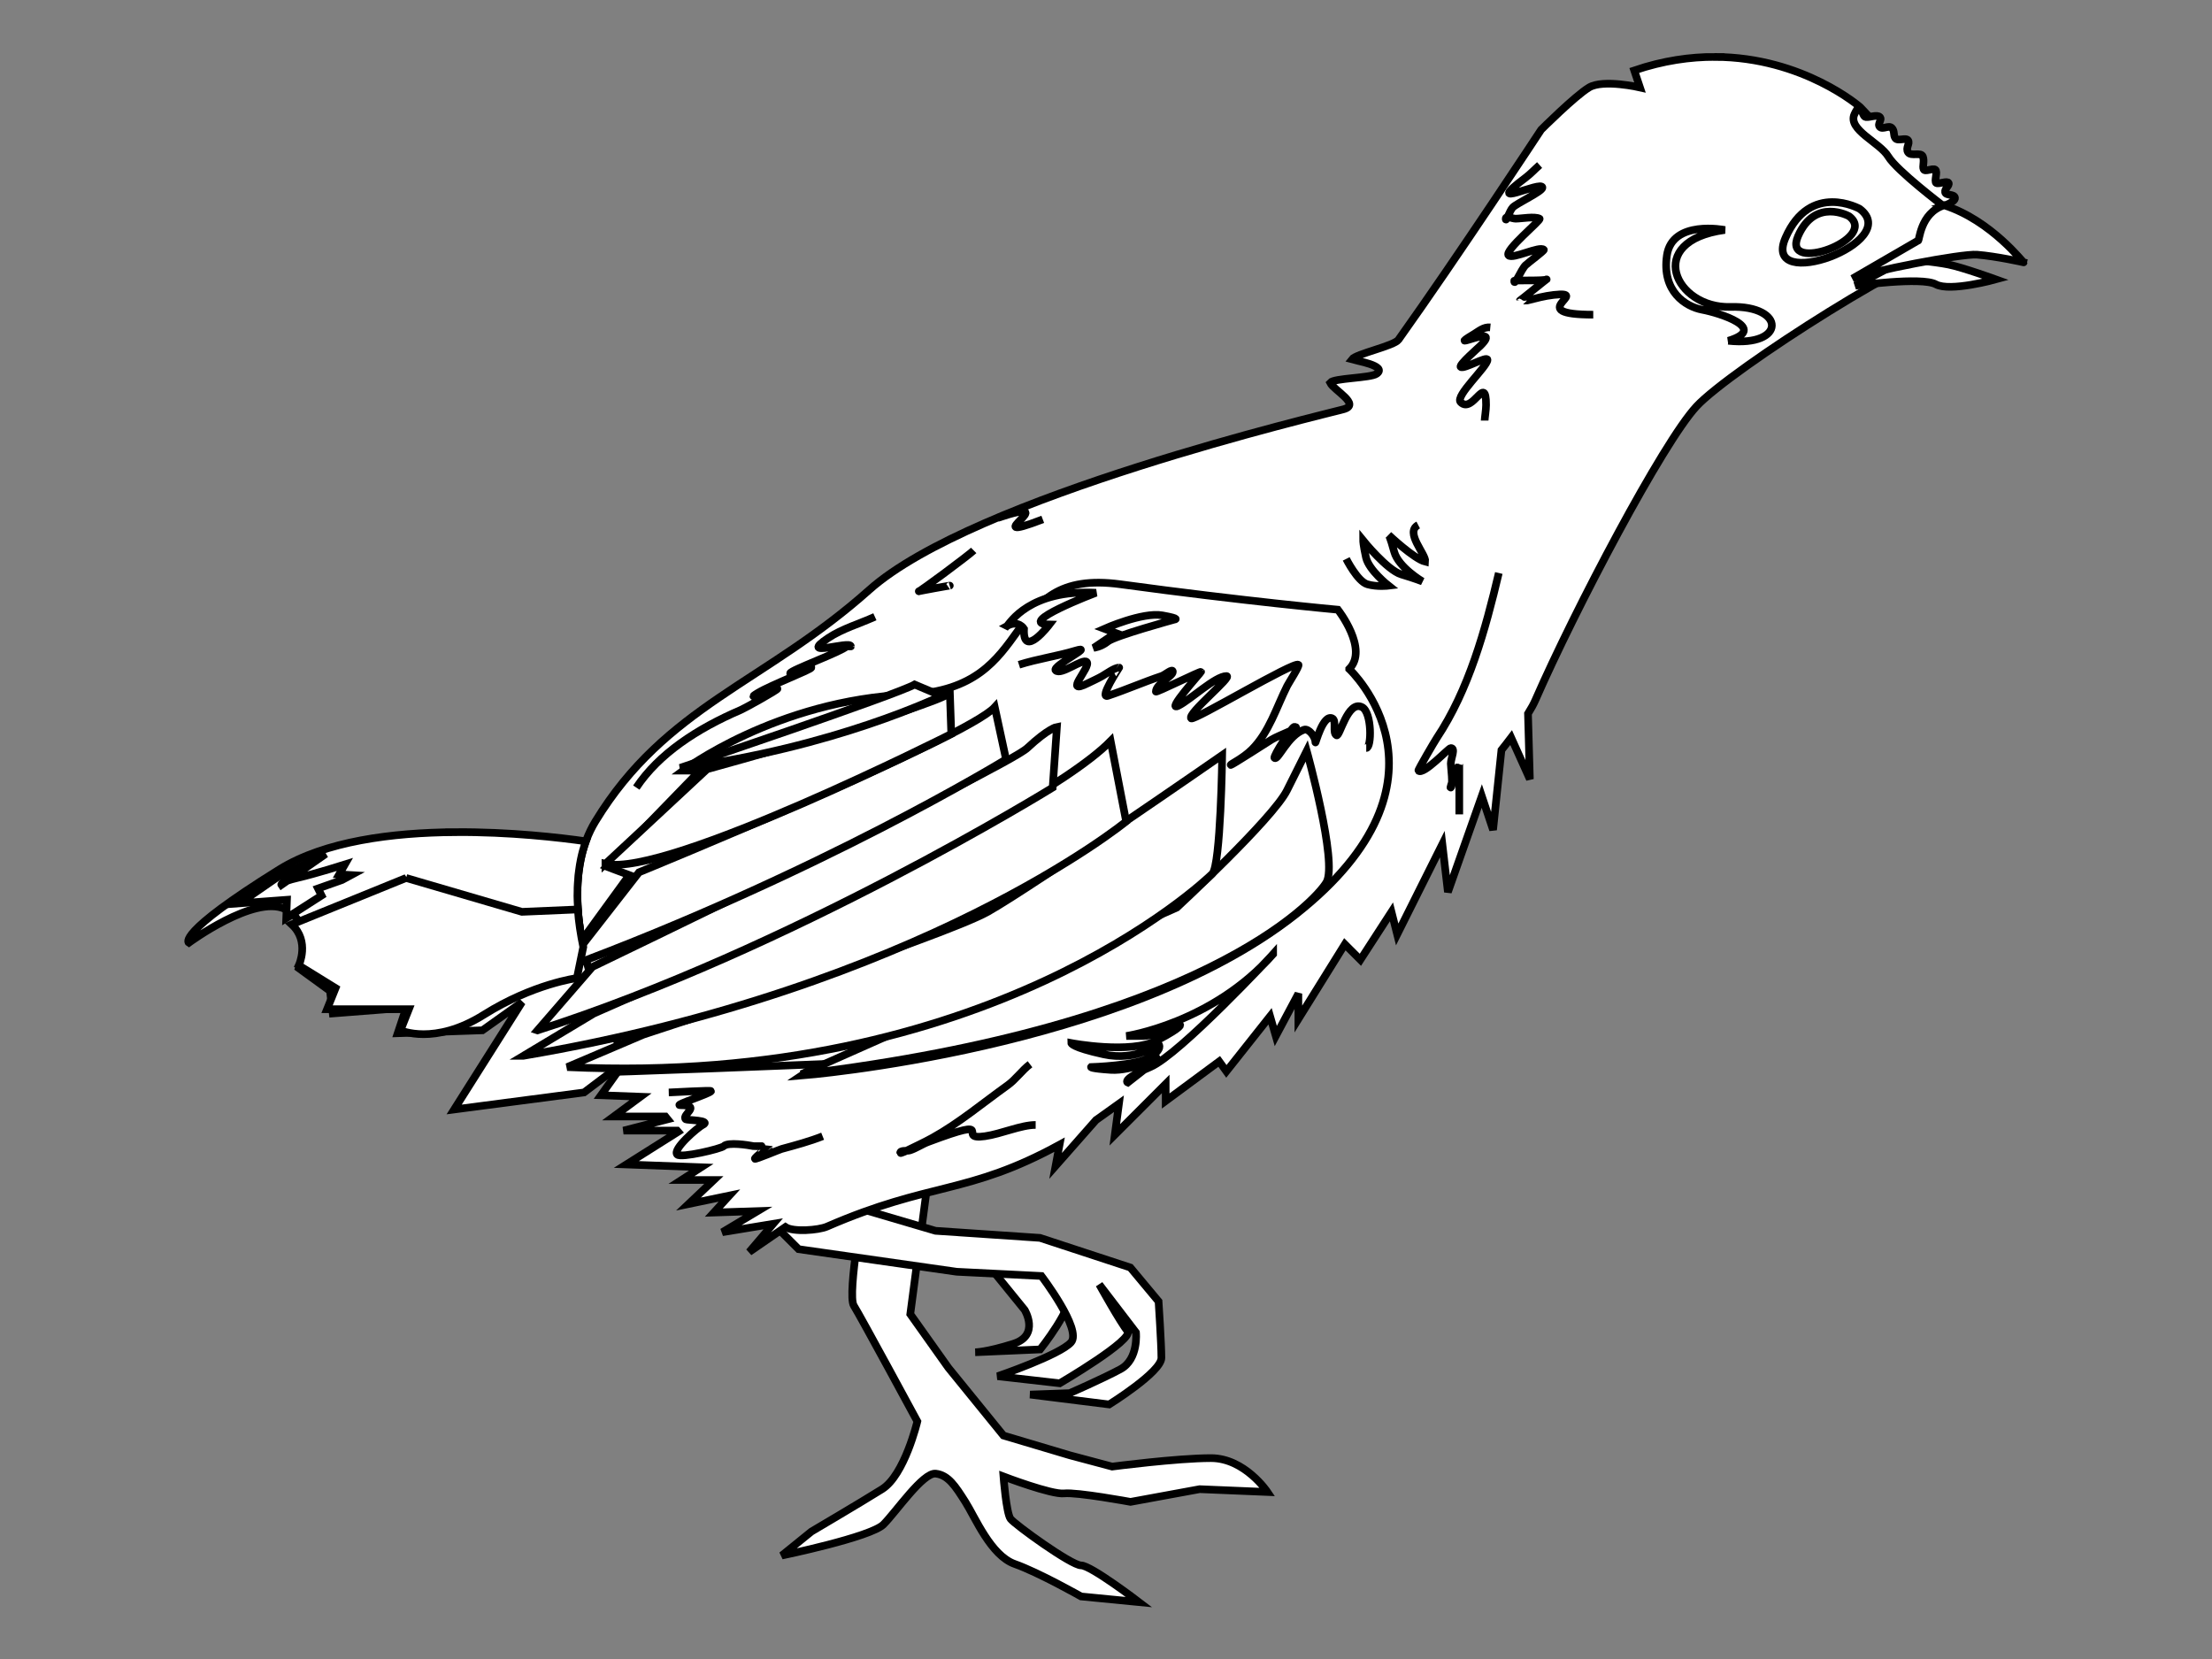
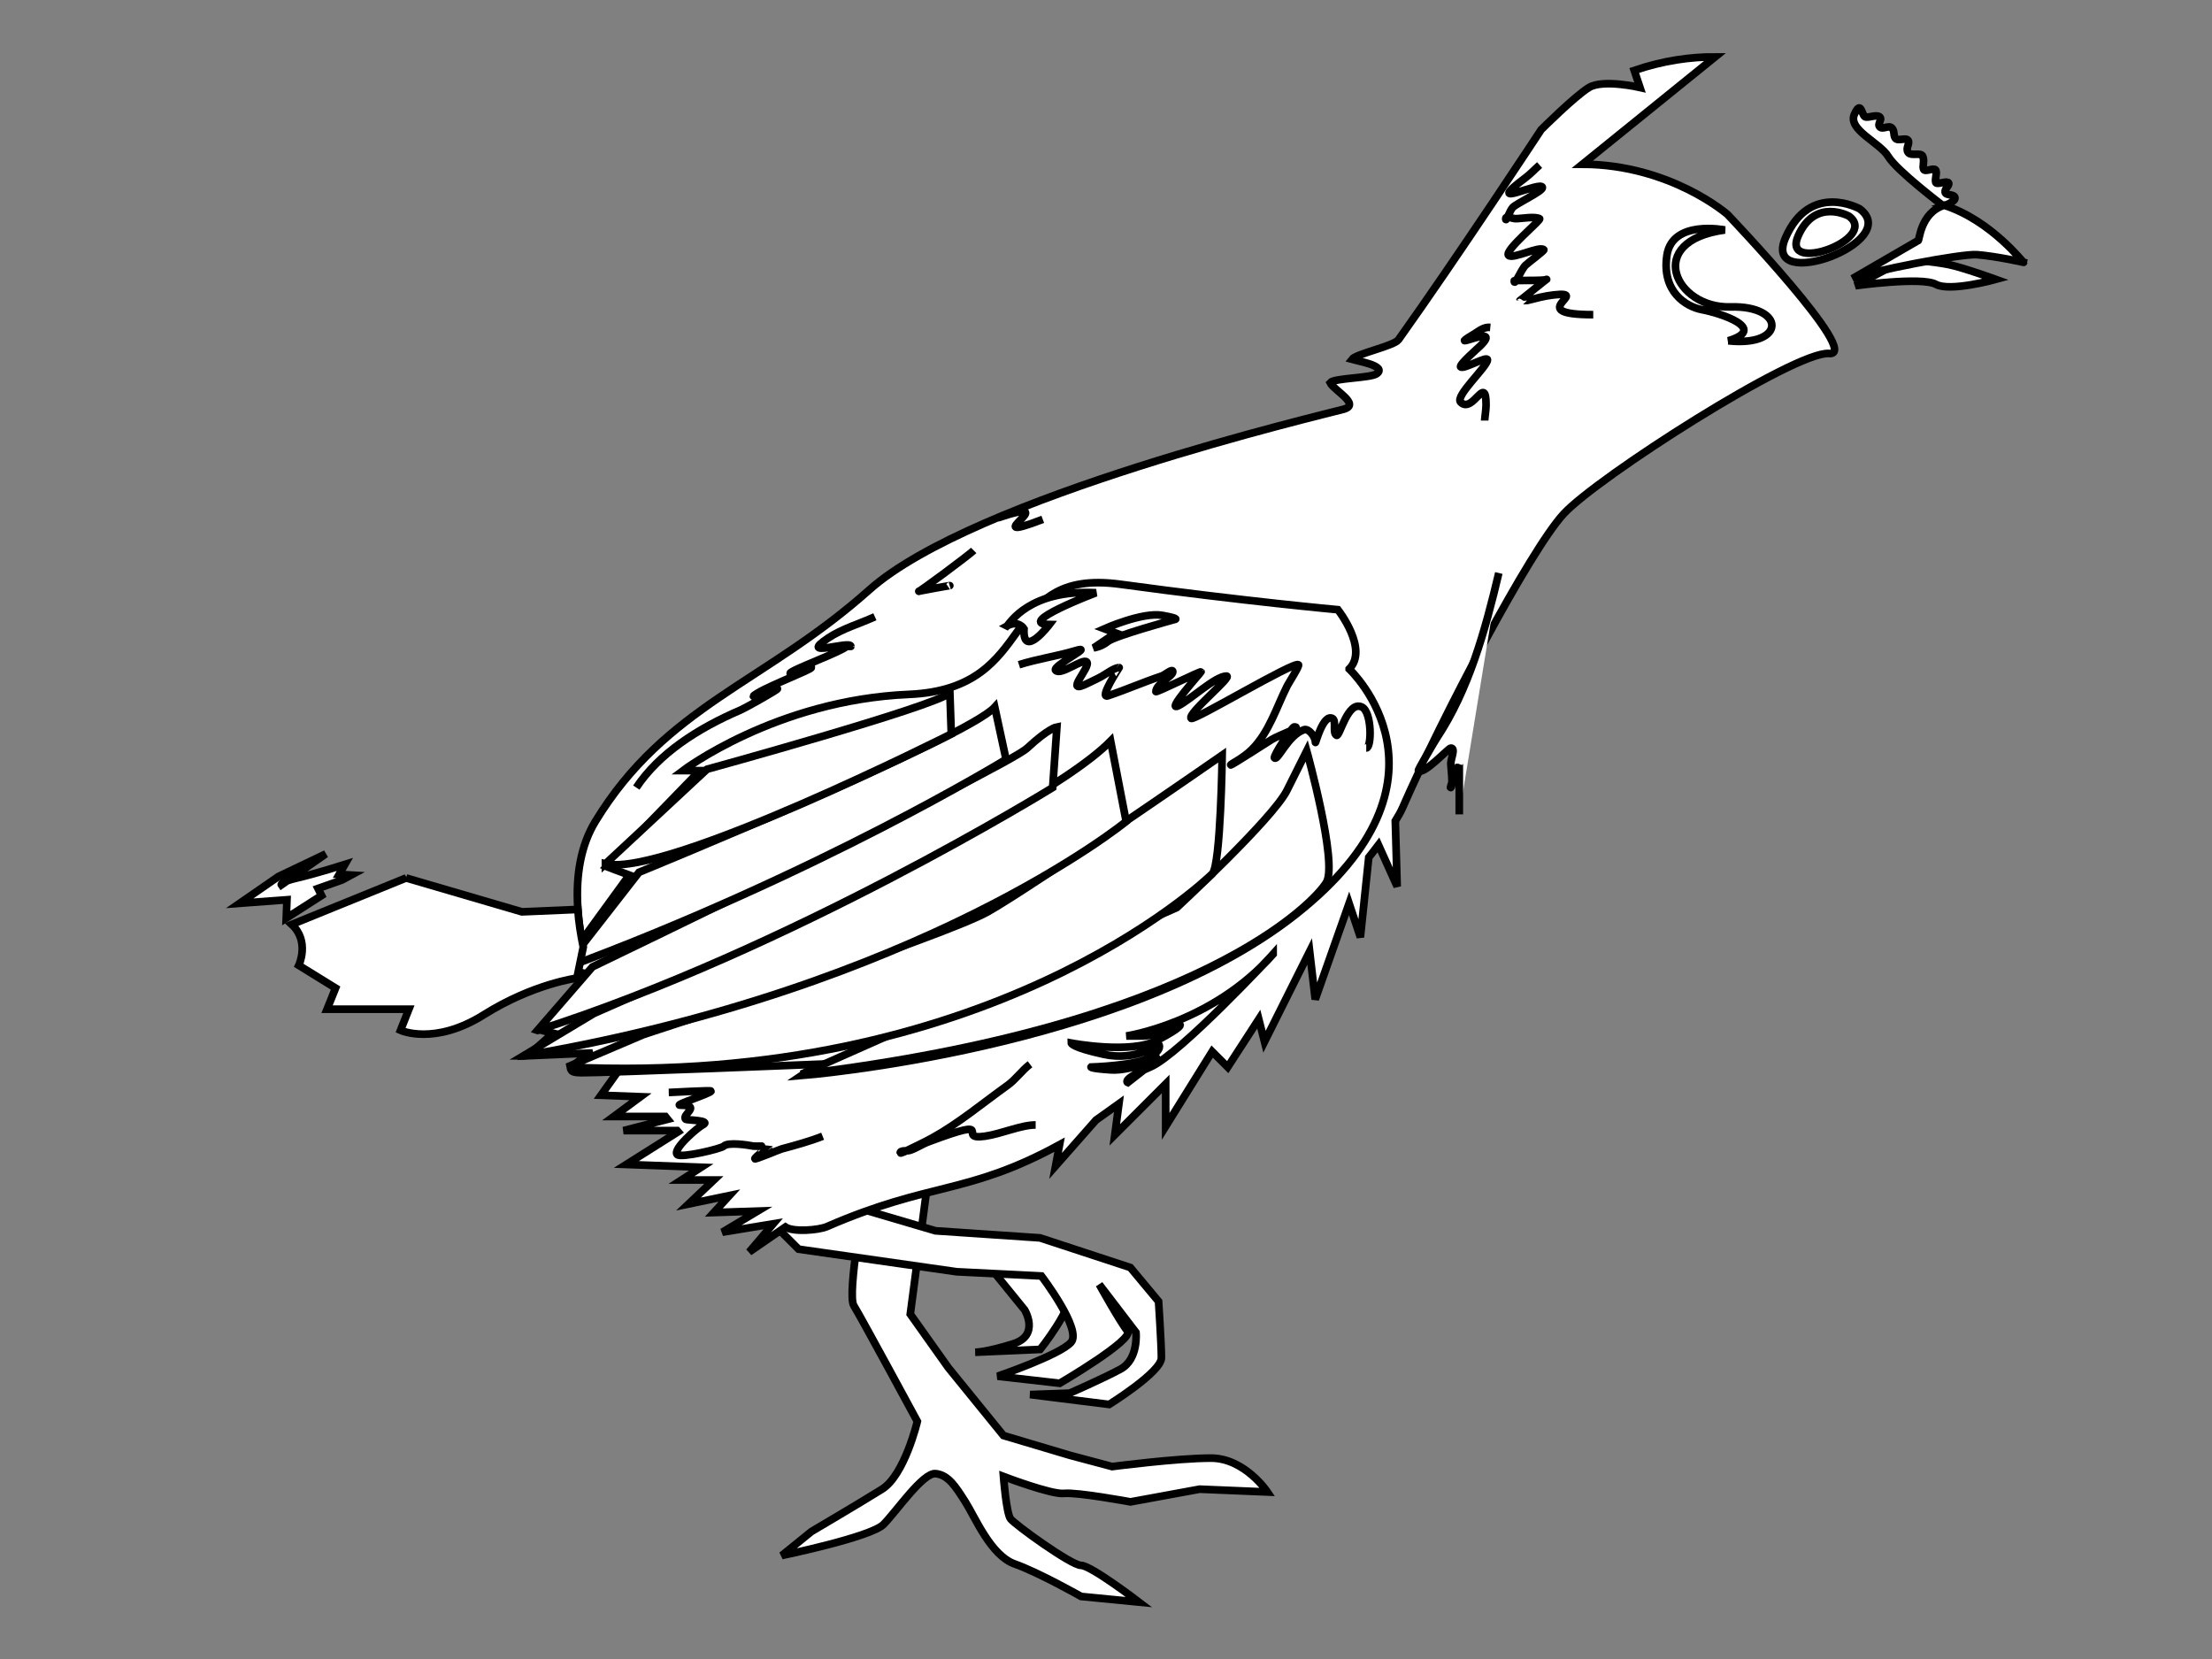
<svg xmlns="http://www.w3.org/2000/svg" id="svg2" viewBox="0 0 520.46 390.34" version="1.1">
  <rect x="0" y="0" width="520.46" height="390.34" fill="#808080" stroke="none" />
  <title id="title4034">Little Chicken</title>
  <g id="layer3" transform="translate(-1478.7 83.61)">
    <rect id="rect3227" style="color:#000000" height="390.34" width="520.46" y="-83.61" x="1478.7" fill="none" />
    <g id="g3229" stroke="#000" stroke-width="1.801" fill="#fff" transform="translate(29.152 4.626)">
      <path id="path3023" d="m1653.1 192.73s-4.318 23.582-2.657 26.239c1.661 2.657 14.946 27.236 14.946 27.236s-2.989 12.621-8.304 15.943c-5.314 3.321-16.607 9.964-16.607 9.964l-6.975 5.646s20.925-4.318 23.914-7.307c2.989-2.989 9.3-12.289 12.289-11.957 2.989 0.332 4.65 2.989 6.975 6.643 2.325 3.654 5.979 12.621 11.625 14.614 5.646 1.993 15.611 7.639 15.611 7.639l13.618 1.329s-11.293-8.636-13.618-8.636-15.611-9.632-16.607-10.961c-0.996-1.329-1.661-9.964-1.661-9.964s11.293 4.318 14.282 3.986c2.989-0.332 15.611 1.993 15.611 1.993l16.275-2.989 15.943 0.664s-5.314-7.971-13.286-7.971c-7.971 0-23.25 1.993-23.25 1.993l-9.964-2.657-15.611-4.65-12.954-15.943-8.968-12.621 3.986-30.225z" />
      <path id="path3027" d="m1682 209.34 8.636 10.629s3.654 5.979-2.657 7.971c-6.311 1.993-8.968 1.993-8.968 1.993l15.279-0.664s7.971-9.964 6.975-13.618c-0.996-3.654-7.307-9.3-7.307-9.3z" />
      <path id="path3025" d="m1632.8 201.03 4.65 4.65 37.2 5.314 19.928 0.996s9.632 12.621 6.975 15.611c-2.657 2.989-17.271 7.971-17.271 7.971l14.614 1.661s17.604-10.296 15.943-12.289c-1.661-1.993-6.643-10.961-6.643-10.961l8.636 11.293s0.664 6.311-3.654 8.636c-4.318 2.325-11.957 5.646-11.957 5.646l-9.3 0.332 18.6 2.325s12.289-7.639 12.289-10.961c0-3.321-0.664-13.286-0.664-13.286l-6.643-7.971-21.257-6.975-24.579-1.661-22.586-6.643z" />
-       <path id="path3014" d="m1853.1-74.846c-5.808-0.021-12.202 0.863-19.031 3.188l1.344 4s-8.647-1.993-11.969 0c-3.321 1.993-11.281 9.938-11.281 9.938s-19.693 29.97-33.562 49.406c-1.062 1.488-10.018 3.322-11 4.656 0.76 0.238 8.554 1.476 5.844 3.375-1.45 1.016-10.035 0.994-10.938 2.094 0.862 1.795 7.334 5.107 3.156 6.25-4.485 1.227-87.015 20.579-111.59 42.5-24.579 21.921-47.83 27.233-64.438 54.469-6.797 11.146-4.783 27.826 1.5 44.156 1.994 5.183 2.957 6.615 6.058 11.534l-6.246 8.747 9.312 0.344-6.312 4.656h12.156c0.176 0.219 0.353 0.438 0.531 0.656l-10.375 2.656h12.594c0.082 0.095 0.167 0.186 0.25 0.281l-12.188 7.688 17.625 0.656-4.656 3h7.625l-5.969 5.656 9.625-2-3.656 4 10.312-0.344-8.312 4.969 11.969-1.969-5.656 6.625 8.531-5.875c1.797 1.232 7.788 0.764 9.755-0.091 24.447-10.626 33.094-7.429 54.745-19.284l-0.938 5 9.531-10.812 0.062-0.031c1.767-1.234 3.543-2.5 5.312-3.781l-0.969 7.312 11.969-11.969v4l12.594-9.312 1.688 2.344 10.281-12.969 1.344 4.656 5.312-9.969v5.969l10.938-17.594 3.656 3.656 7.312-11.281 1.344 5.312 10.625-21.25 1.312 11.281 7.969-22.594 2.656 7.969 1.969-18.781c0.827-1.028 1.564-1.997 2.281-2.938l4.406 9.781-0.438-15.406c0.765-1.222 1.355-2.316 1.75-3.219 9.3-21.257 29.904-60.427 37.875-69.063 7.971-8.636 54.468-38.382 62.439-37.718 7.971 0.664-23.908-32.72-23.908-32.72s-13.384-11.736-34.125-11.812z" />
+       <path id="path3014" d="m1853.1-74.846c-5.808-0.021-12.202 0.863-19.031 3.188l1.344 4s-8.647-1.993-11.969 0c-3.321 1.993-11.281 9.938-11.281 9.938s-19.693 29.97-33.562 49.406c-1.062 1.488-10.018 3.322-11 4.656 0.76 0.238 8.554 1.476 5.844 3.375-1.45 1.016-10.035 0.994-10.938 2.094 0.862 1.795 7.334 5.107 3.156 6.25-4.485 1.227-87.015 20.579-111.59 42.5-24.579 21.921-47.83 27.233-64.438 54.469-6.797 11.146-4.783 27.826 1.5 44.156 1.994 5.183 2.957 6.615 6.058 11.534l-6.246 8.747 9.312 0.344-6.312 4.656h12.156c0.176 0.219 0.353 0.438 0.531 0.656l-10.375 2.656h12.594c0.082 0.095 0.167 0.186 0.25 0.281l-12.188 7.688 17.625 0.656-4.656 3h7.625l-5.969 5.656 9.625-2-3.656 4 10.312-0.344-8.312 4.969 11.969-1.969-5.656 6.625 8.531-5.875c1.797 1.232 7.788 0.764 9.755-0.091 24.447-10.626 33.094-7.429 54.745-19.284l-0.938 5 9.531-10.812 0.062-0.031c1.767-1.234 3.543-2.5 5.312-3.781l-0.969 7.312 11.969-11.969v4v5.969l10.938-17.594 3.656 3.656 7.312-11.281 1.344 5.312 10.625-21.25 1.312 11.281 7.969-22.594 2.656 7.969 1.969-18.781c0.827-1.028 1.564-1.997 2.281-2.938l4.406 9.781-0.438-15.406c0.765-1.222 1.355-2.316 1.75-3.219 9.3-21.257 29.904-60.427 37.875-69.063 7.971-8.636 54.468-38.382 62.439-37.718 7.971 0.664-23.908-32.72-23.908-32.72s-13.384-11.736-34.125-11.812z" />
      <path id="path3016" d="m1767 69.171s27.9 25.907-12.621 57.793c-40.522 31.886-116.25 37.864-116.25 37.864l3.986-2.657s-49.157 1.993-55.8 1.993c-6.643 0 2.657-4.65 2.657-4.65l-15.279 0.664 5.979-5.314-2.657-0.664 10.628-13.286-5.979-1.329 15.943-21.921-5.314-1.993 21.922-22.586h-3.986s21.922-16.607 53.143-17.936 20.593-29.893 49.821-25.907c29.229 3.986 51.15 5.979 51.15 5.979s7.307 9.3 2.657 13.95z" />
-       <path id="path3018" d="m1556.5 107.56c-14.56 0.112-30.497 2.097-41.25 8.781-24.579 15.279-21.281 17.25-21.281 17.25s15.286-11.29 22.594-7.969c7.307 3.321 3.312 13.969 3.312 13.969l7.312 5.312 0.656 5.312 17.281-1.344-2 6 19.938-0.688 9.312-6.625-15.969 25.25 30.563-4 9.719-7.344 0.531-0.75c-1.938-3.074-3.052-4.789-4.094-6.906-0.625-1.27-1.221-2.682-1.969-4.625-0.393-1.021-0.767-2.041-1.125-3.062-0.263-0.75-0.507-1.501-0.75-2.25-0.203-0.626-0.405-1.25-0.594-1.875-0.145-0.48-0.301-0.959-0.438-1.438-0.158-0.553-0.292-1.105-0.438-1.656-0.083-0.314-0.171-0.625-0.25-0.938-0.103-0.407-0.216-0.813-0.312-1.219-0.224-0.944-0.408-1.878-0.594-2.812-0.16-0.804-0.307-1.61-0.437-2.406-0.041-0.25-0.087-0.501-0.125-0.75-0.023-0.147-0.041-0.29-0.063-0.438-0.103-0.71-0.203-1.423-0.281-2.125-0.01-0.063-0.024-0.125-0.031-0.188-0.054-0.496-0.084-0.978-0.125-1.469-0.035-0.416-0.069-0.838-0.094-1.25-0.01-0.125 0.01-0.25 0-0.375-0.043-0.792-0.087-1.567-0.094-2.344 0-0.485 0.021-0.959 0.031-1.438v-0.469c0.021-0.651 0.076-1.299 0.125-1.938 0.024-0.316 0.031-0.624 0.062-0.938 0.041-0.408 0.103-0.817 0.156-1.219 0.058-0.439 0.114-0.881 0.188-1.312 0.076-0.451 0.157-0.902 0.25-1.344 0.149-0.708 0.308-1.41 0.5-2.094 0.01-0.022 0.025-0.041 0.031-0.062 0.18-0.637 0.375-1.26 0.594-1.875 0.022-0.062 0.04-0.126 0.062-0.188-6.026-0.857-17.862-2.257-30.906-2.156z" />
      <path id="path3032" d="m1638.1 164.5 88.35-39.193s22.586-20.925 25.907-27.568c3.321-6.643 4.65-9.3 4.65-9.3s7.307 26.239 4.65 30.889-29.893 33.879-123.56 45.171z" />
      <path id="path3034" d="m1583 162.84 17.936-7.639s70.414-22.918 81.043-28.896c10.629-5.979 55.136-36.868 55.136-36.868s-0.332 25.907-2.325 27.9c-1.993 1.993-52.811 50.154-151.79 45.504z" />
      <path id="path3036" d="m1572.7 160.18 16.607-9.964s101.97-44.175 121.56-64.104l3.654 18.932s-47.829 39.193-141.82 55.136z" />
      <path id="path3038" d="m1576 154.2 12.954-14.946s97.318-46.832 102.3-51.482c4.982-4.65 6.975-4.982 6.975-4.982l-0.996 14.282s-61.779 38.196-121.23 57.129z" />
      <path id="path3040" d="m1582.3 139.59 17.604-22.586s77.057-31.554 83.7-38.861l2.657 12.289s-43.843 26.904-103.96 49.157z" />
      <path id="path3042" d="m1592 115.01 23.914-22.254s53.143-14.614 57.129-17.936l0.332 9.632s-67.093 33.879-81.375 30.557z" />
-       <path id="path3044" d="m1609.6 92.421s51.15-17.271 55.136-19.596l6.311 2.657s-25.243 12.289-61.446 16.939z" />
-       <path id="path3046" d="m1766.3 43.264s2.657 5.314 4.982 5.979c2.325 0.664 4.982 0.332 4.982 0.332s-4.65-3.654-5.314-6.643-0.664-3.986-0.664-3.986 5.646 6.975 8.968 7.971c3.321 0.996 4.982 1.661 4.982 1.661s-5.646-3.321-6.643-6.975c-0.996-3.654-1.329-3.986-1.329-3.986s5.979 5.646 8.636 6.311c0.214-1.778-4.942-6.934-1.661-8.636" />
      <path id="path3048" d="m1856.2-8.052c13.642 1.486 13.519-8.361 0.498-7.971-13.021 0.389-20.443-15.516-1.329-18.102 0 0-12.372-2.491-13.618 5.979-1.246 8.47 4.395 12.064 8.304 12.788 3.909 0.723 15.749 4.388 6.145 7.307z" />
      <path id="path3050" d="m1749.1 136.26s-21.922 23.582-28.896 26.571c-6.975 2.989-5.314 3.654-5.314 3.654l7.639-5.979s-6.643 3.321-11.625 2.989c-4.982-0.332-4.65-0.664-4.65-0.664s10.961-0.332 13.95-2.325c2.989-1.993 1.993-2.989 1.993-2.989s-5.314 3.986-12.954 2.325c-7.639-1.661-7.639-2.657-7.639-2.657s13.95 2.657 20.261-0.664c6.311-3.321 5.314-3.654 5.314-3.654s-5.979 2.657-8.636 2.657h-3.986s20.261-2.989 34.543-19.264z" />
      <path id="path3052" d="m1545.1 118.34-26.906 10.938c4.318 3.986 1.656 9.625 1.656 9.625l8.656 5.344-2 4.969h19.25l-1.969 4.969s7.969 3.651 19.594-3.656c11.625-7.307 21.906-8.625 21.906-8.625l1.5-7.312c-0.626-3.014-1.084-5.969-1.281-8.844l-13.156 0.562-27.25-7.969z" />
      <path id="path3054" d="m1516.9 127.79 8.304-5.314-0.83-1.661 5.646-1.993 2.159-1.163-2.823-0.166 1.329-2.325s-6.809 2.159-11.127 3.155c-4.318 0.996-3.82 1.661-3.82 1.661l10.462-7.307-11.127 5.314-9.134 6.311 11.127-0.83z" />
      <path id="path3056" d="m1709.4 59.705s8.968-3.986 13.618-3.155c4.65 0.83 2.823 0.996 2.823 0.996s-13.95 3.82-15.611 5.148c-1.661 1.329-3.321 1.495-3.321 1.495l5.148-3.487z" />
      <path id="path3058" d="m1686.5 59.041c0.664-0.664 5.314-8.636 20.925-7.805 0 0-19.264 7.307-10.961 7.473 0 0-6.311 8.304-5.979 0.996 0 0-1.329-2.159-3.986-0.664z" />
      <path id="path3060" d="m1689.3 68.175c4.388-1.389 8.884-2.001 13.286-3.321 4.896-1.469-5.667 3.633-4.65 4.65 1.26 1.26 6.384-2.916 7.307-1.993 1.147 1.147-5.948 8.122 0.332 4.982 1.139-0.57 2.176-1.006 3.321-1.661 0.921-0.526 2.905-1.993 3.986-1.993 0.01 0-4.893 7.388-2.657 6.643 4.246-1.415 8.38-3.236 12.621-4.65 0.897-0.299 2.657-1.942 2.657-0.996 0 1.069-3.986 2.876-3.986 4.65 0 0.348 10.435-4.844 10.629-4.65 0.072 0.072-8.595 9.612-5.314 7.971 2.797-1.399 8.698-6.975 11.293-6.975 1.656 0-9.363 8.905-8.303 9.964 0.658 0.658 24.299-13.566 25.243-12.621 0.289 0.289-2.317 4.302-2.657 4.982-2.55 5.099-4.244 10.887-8.304 14.946-2.132 2.132-5.154 3.482-4.982 3.654 0.129 0.129 8.786-5.458 9.632-5.979 1.731-1.065 7.347-2.989 5.314-2.989-0.523 0-5.036 6.921-4.65 7.307 0.797 0.797 3.134-5.362 6.975-6.643 1.049-0.35 2.657 1.617 2.657 2.989 0 0.493 1.779-6.75 3.986-5.646 1.059 0.529-0.055 3.46 0.996 3.986 0.756 0.378 2.62-8.322 5.979-6.643 2.362 1.181 2.312 9.632 0.996 9.632" />
      <path id="path3062" d="m1802.2 46.586c-3.155 13.336-7.056 27.524-14.614 38.861-0.52 0.779-4.448 7.51-4.318 7.639 1.169 1.169 7.096-5.314 7.639-5.314 1.218 0 0 2.436 0 3.654 0 0.85 0.605 5.041 0 5.646-0.536 0.536 1.993-5.725 1.993-5.646v11.957" />
      <path id="path3064" d="m1811.8-49.404c-1.124 0.993-2.13 2.095-3.321 2.989-10.656 7.992 3.986 0.429 3.986 2.325 0 0.899-5.964 3.639-6.975 4.65-0.739 0.739-1.661 3.702-1.661 2.657 0-0.775 1.55 0 2.325 0 1.337 0 4.435-0.606 5.646 0 0.517 0.259-8.425 7.518-7.307 8.636 0.984 0.984 7.325-2.307 8.304-1.329 0.184 0.184-3.785 3.121-4.318 3.654-1.065 1.065-2.657 5.159-2.657 3.654 0-0.187 7.233 0.074 7.639-0.332 0.658-0.658-6.311 5.061-6.311 4.982 0-0.025 1.53 0.033 1.661 0 2.081-0.52 4.151-1.089 6.311-1.329 9.188-1.021-7.494 4.65 9.3 4.65" />
      <path id="path3066" d="m1800.2-11.207c-1.567-0.152-2.669 0.87-3.986 1.661-7.311 4.387 7.29-2.972 1.661 2.657-0.442 0.442-5.127 4.505-4.65 4.982 0.677 0.677 6.311-2.713 6.311-1.661 0 1.586-7.74 8.535-6.311 9.964 2.862 2.862 5.979-6.876 5.979 0.664 0 1.158-0.332 3.102-0.332 3.654" />
      <path id="path3068" d="m1655.4 56.882c-3.536 1.604-7.728 2.827-10.961 4.982-7.485 4.99 5.314 0.44 5.314 1.993 0 0.039-0.948-0.049-0.997 0-1.273 1.273-13.286 5.622-13.286 6.311 0 1.719 4.982-3.047 4.982-1.329 0 0.489-9.313 3.994-12.622 5.979-3.921 2.353 4.65-1.384 4.65-0.996 0 0.308-7.594 4.536-8.636 4.982-10.35 4.436-19.291 10.337-24.579 18.268" />
      <path id="path3070" d="m1673 49.575c0.548-0.161-7.603 1.329-7.307 1.329 0.37 0 11.931-8.61 12.954-9.632" />
      <path id="path3072" d="m1694.9 33.964c-16.66 6.369 6.261-5.962-10.629-0.332" />
      <path id="path3074" d="m1606.9 168.81c0.841-0.021 9.964-0.557 9.964-0.332 0 0.517-8.795 3.321-7.307 3.321 5.324 0 0.234 2.227 1.329 3.321 0.227 0.227 6.25 0.197 3.986 1.329-1.157 0.579-7.2 5.754-5.979 6.975 0.869 0.869 10.329-1.361 10.961-1.993 0.996-0.996 5.75-0.245 6.975 0 0.226 0.045 3.654-0.028 3.654 0 0 0.006-3.528 2.783-3.321 2.989 0.185 0.185 5.744-2.17 6.311-2.325 3.178-0.867 6.643-1.794 9.632-2.989" />
      <path id="path3076" d="m1691.9 162.17c-1.953 1.498-3.324 3.56-5.314 4.982-5.813 4.152-11.364 8.823-17.604 12.289-2.084 1.158-4.464 2.232-6.643 3.321-0.068 0.034-0.996 0.386-0.996 0.332 0-0.806 1.56-0.409 2.325-0.664 1.514-0.505 2.811-1.428 4.318-1.993 16.932-6.349 6.061-0.296 13.286-1.329 3.915-0.559 8.482-2.657 11.957-2.657" />
      <path id="path3008" d="m1886.1-21.005s15.611-2.159 18.932-0.332c3.321 1.827 14.116-1.163 14.116-1.163s-7.805-2.823-11.127-3.487c-3.321-0.664-10.13-1.329-10.13-1.329z" />
      <path id="path3012" d="m1906.8-39.771s-10.961-8.304-12.954-11.625c-1.993-3.321-9.632-6.311-7.971-9.964s1.655 0.541 2.657 0.664 2.656-0.665 3.321 0-0.705 1.62 0 2.325c0.705 0.705 2.079-0.495 2.823 0.249s0.264 1.623 0.83 2.408 2.456-0.242 2.989 0.498c0.534 0.74-0.677 1.796 0 2.823 0.677 1.027 3.07-0.144 3.487 0.996 0.418 1.14-0.146 2.28 0.166 2.989s2.055-0.32 2.74 0.083c0.685 0.403-0.345 2.837 0.249 3.155 0.594 0.318 2.646-0.63 2.906 0 0.261 0.63-0.988 1.298-0.83 2.159 0.158 0.861 2.206 0.349 2.325 1.329 0.119 0.979-2.74 1.91-2.74 1.91z" />
      <path id="path3006" d="m1885.4-22.673c4.004-1.767 25.777-5.921 29.289-5.641 4.629 0.369 11.008 1.81 11.008 1.81-0.016 0.225-7.546-9.826-18.7-13.433-5.761 1.792-5.837 8.707-6.145 8.304z" />
      <path id="path3010" d="m1887.1-39.107s-11.625-6.477-17.438 6.809c-5.812 13.286 27.9 0.996 17.438-6.809z" />
      <path id="path3078" d="m1883.2-36.401s-5.964-3.323-8.946 3.493c-2.982 6.816 14.314 0.511 8.946-3.493z" />
      <path id="path3080" d="m1884.6-37.368s-7.987-4.45-11.981 4.678c-3.994 9.128 19.169 0.685 11.981-4.678z" />
    </g>
  </g>
</svg>